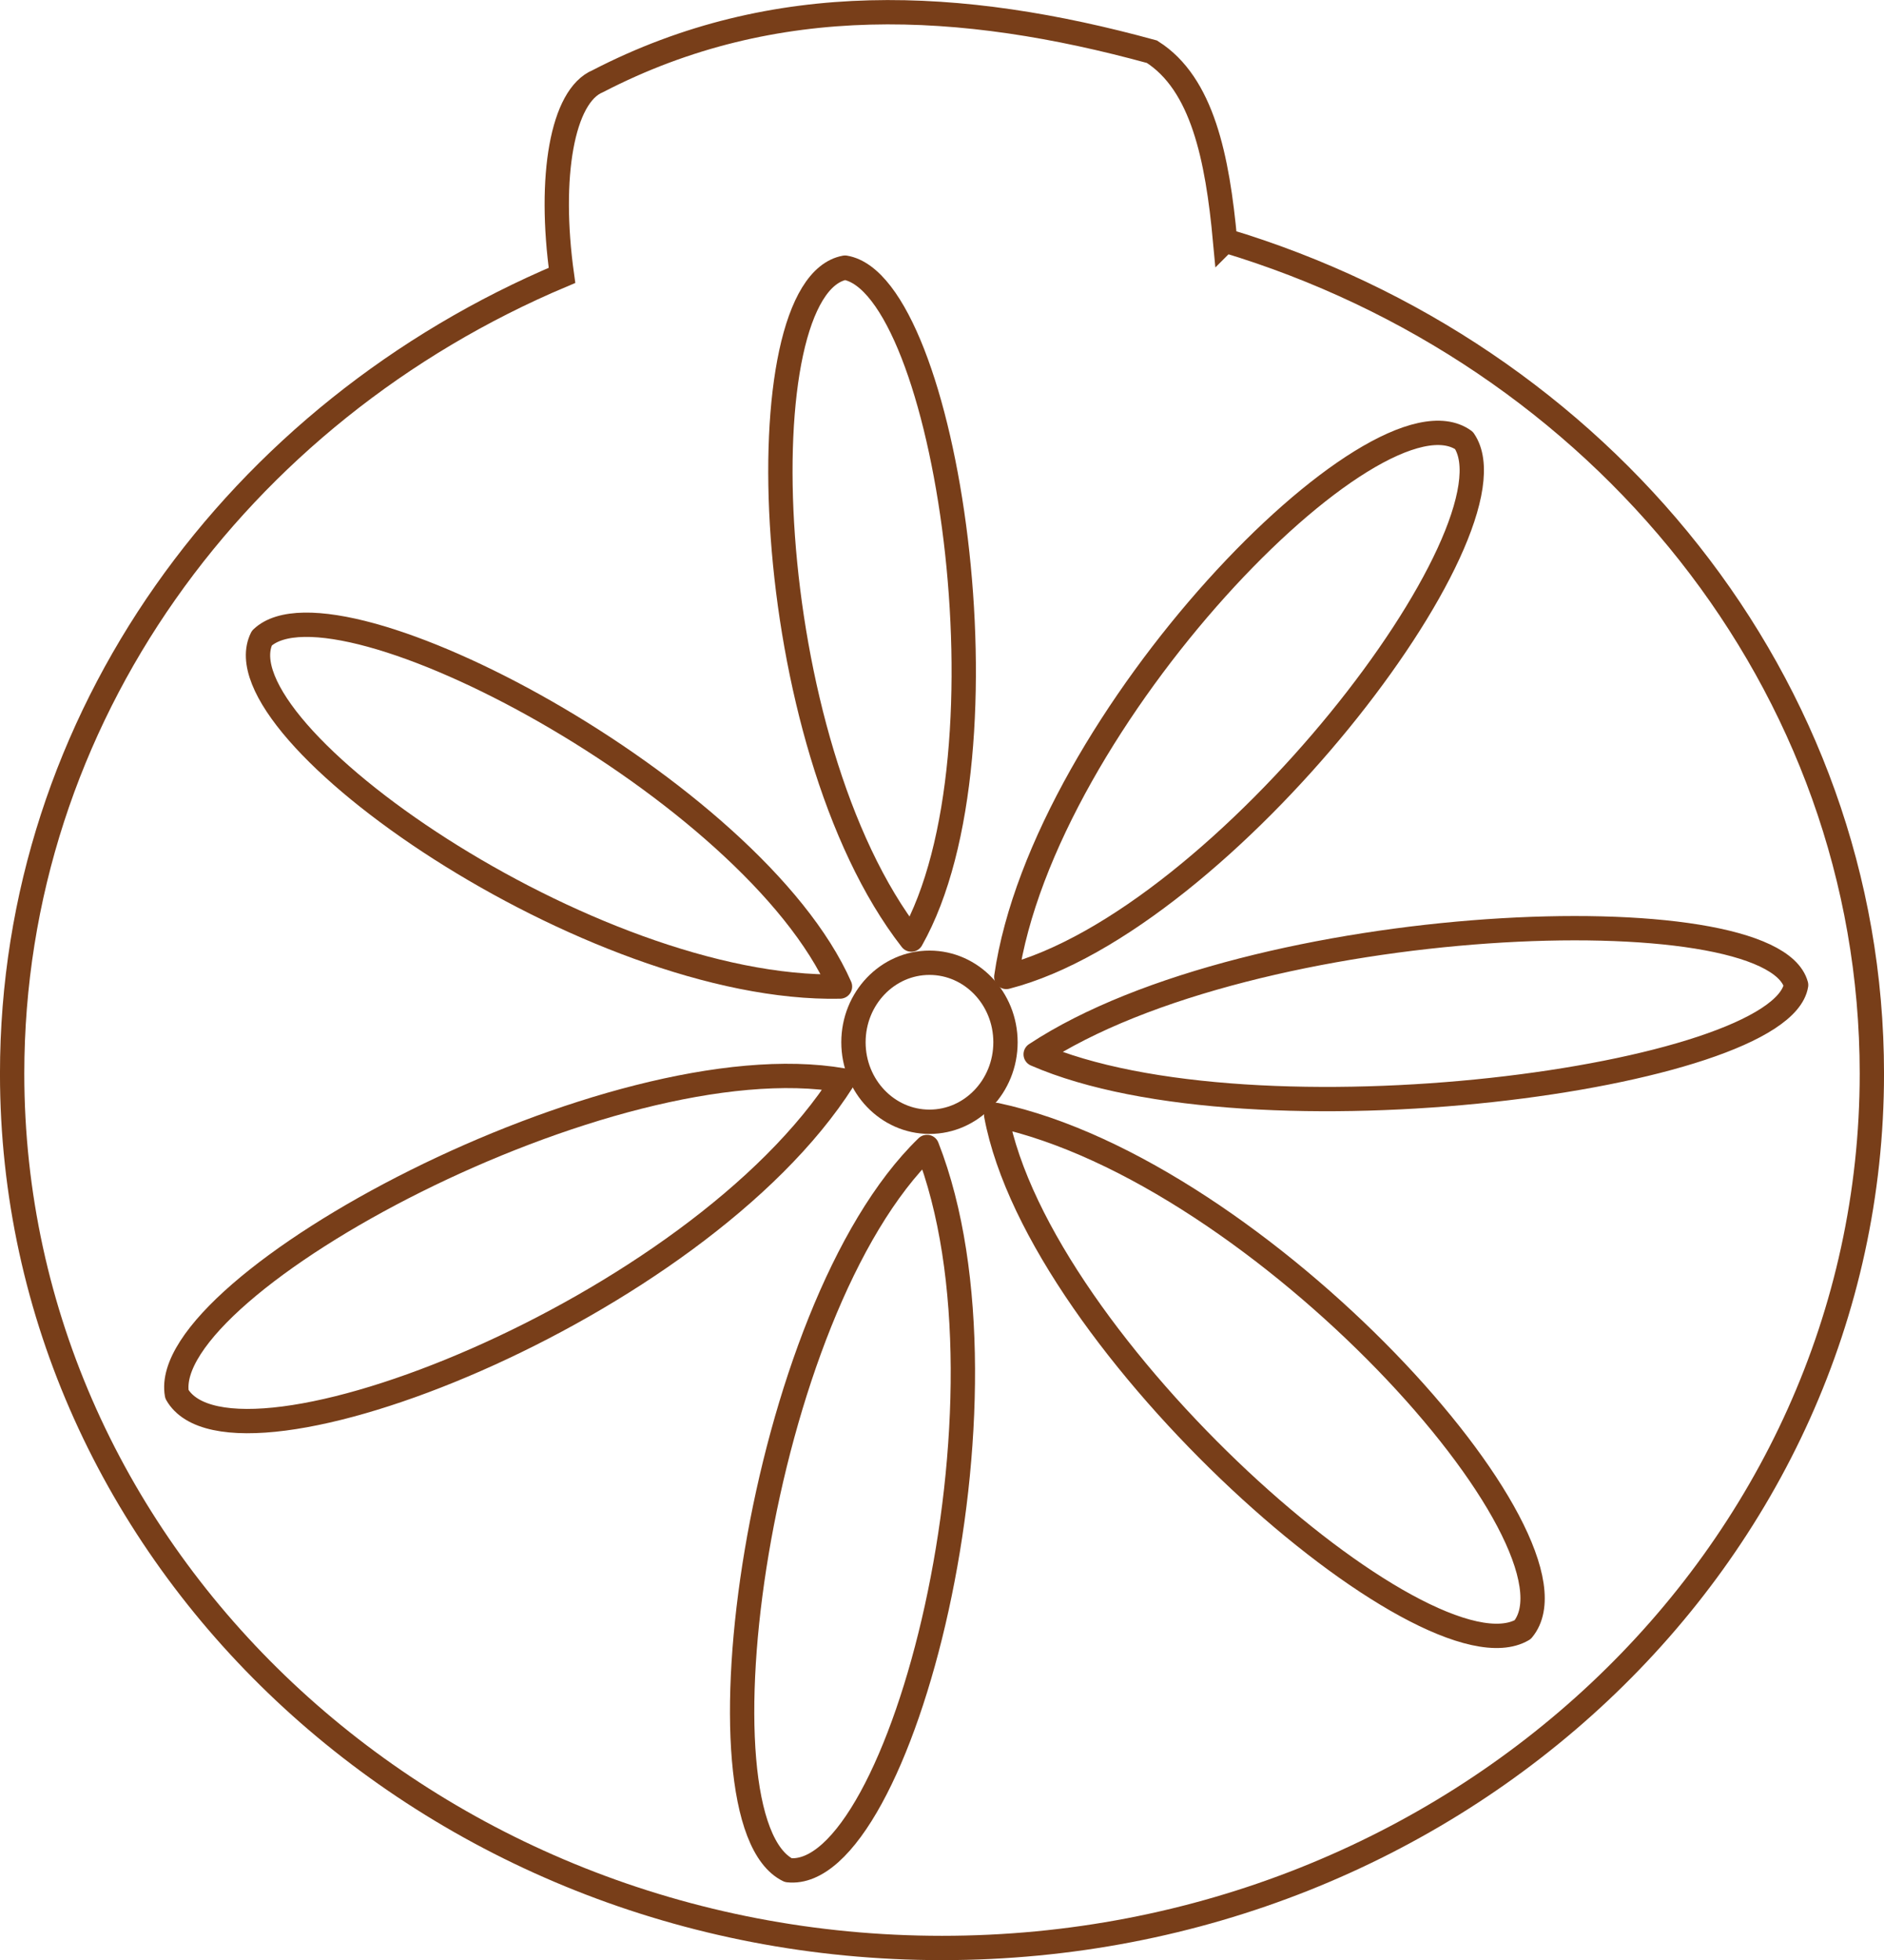
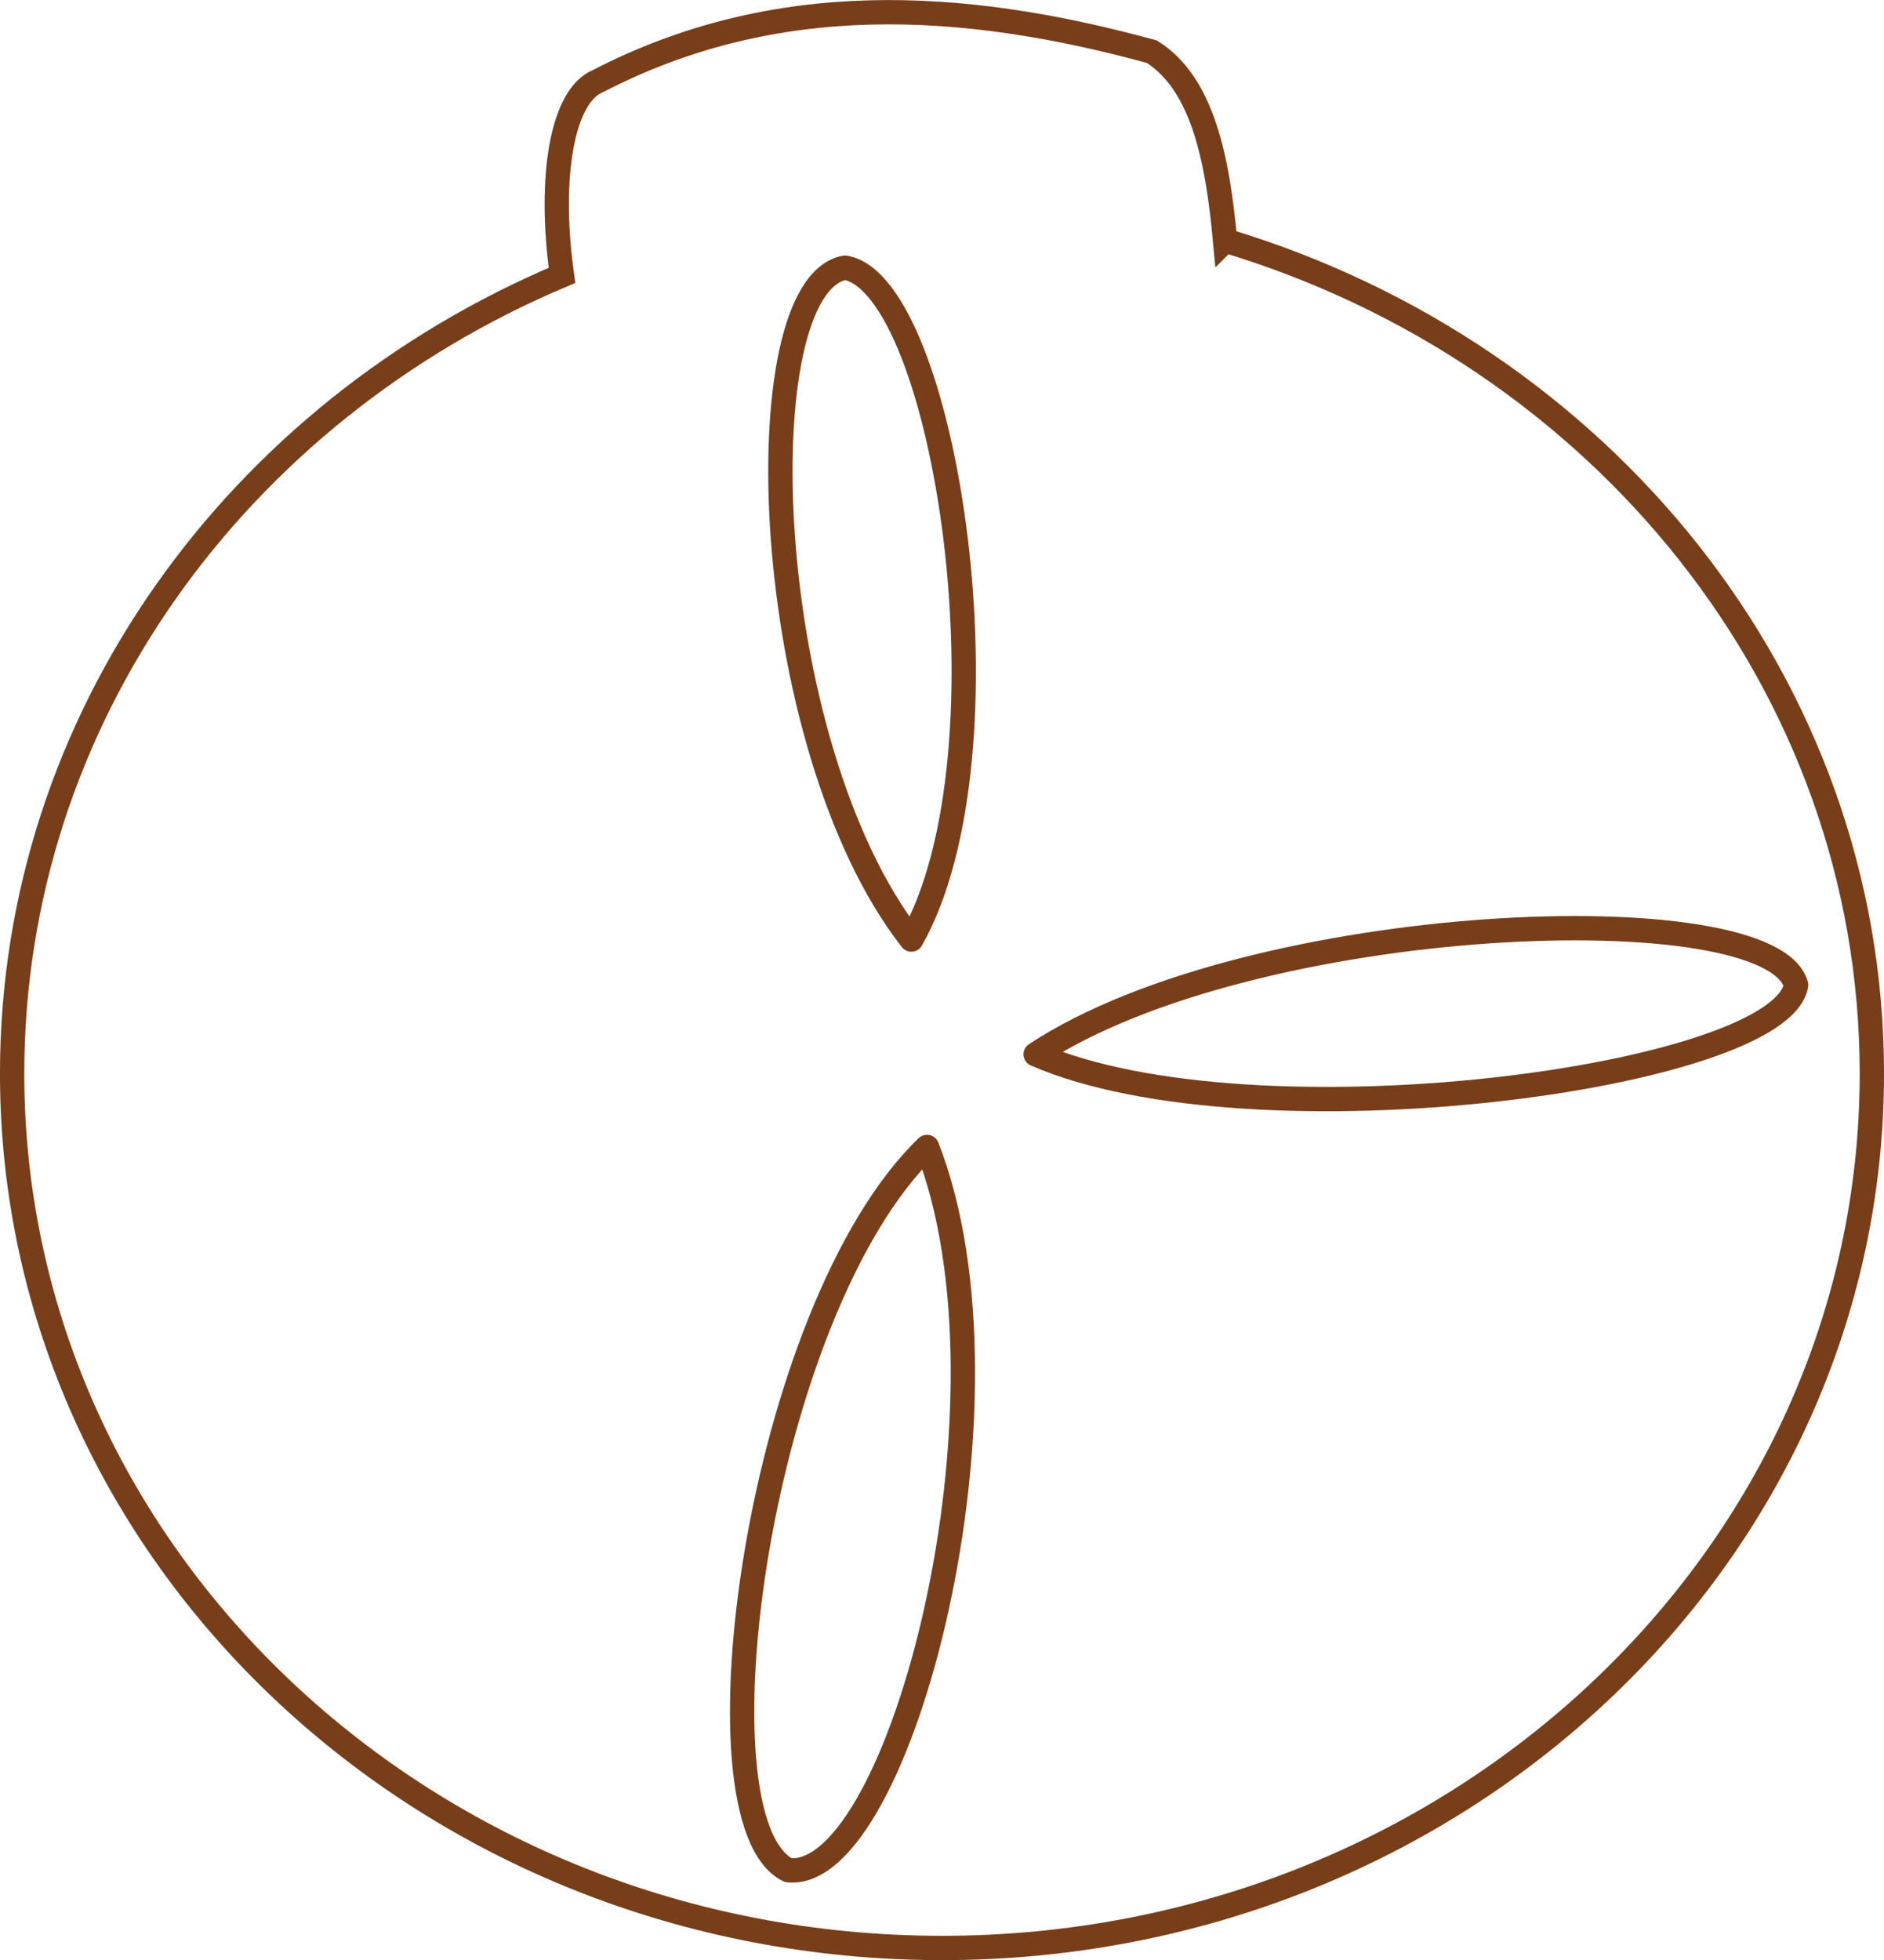
<svg xmlns="http://www.w3.org/2000/svg" xml:space="preserve" width="61.419mm" height="63.879mm" version="1.1" style="shape-rendering:geometricPrecision; text-rendering:geometricPrecision; image-rendering:optimizeQuality; fill-rule:evenodd; clip-rule:evenodd" viewBox="0 0 282.78 294.11">
  <defs>
    <style type="text/css"> .str0 {stroke:#783E19;stroke-width:3.65;stroke-miterlimit:22.926} .str1 {stroke:#783E19;stroke-width:3.65;stroke-linecap:round;stroke-linejoin:round;stroke-miterlimit:22.926} .fil0 {fill:none} </style>
  </defs>
  <g id="Слой_x0020_1">
    <g id="_1767401391856">
      <path class="fil0 str0" d="M183.88 36.09c56.3,16.9 97.08,66.47 97.08,125 0,72.46 -62.49,131.2 -139.57,131.2 -77.08,0 -139.57,-58.74 -139.57,-131.2 0,-53.36 33.88,-99.27 82.53,-119.77 -2.07,-14.83 0.05,-26.94 5.38,-29.14 26.6,-13.77 54.6,-12.25 83.17,-4.42 7.58,4.81 9.83,15.92 10.98,28.33z" />
-       <path class="fil0 str0" d="M139.51 144.46c6.3,0 11.41,5.34 11.41,11.93 0,6.59 -5.11,11.93 -11.41,11.93 -6.3,0 -11.41,-5.34 -11.41,-11.93 0,-6.59 5.11,-11.93 11.41,-11.93z" />
      <path class="fil0 str1" d="M136.79 140.98c15.91,-28.17 5.16,-98.25 -9.95,-100.82 -15.22,2.77 -13.01,71.34 9.95,100.82z" />
-       <path class="fil0 str1" d="M151.04 146.59c32.73,-8.42 77.71,-67.27 68.7,-80.5 -13.11,-9.45 -63.13,41.87 -68.7,80.5z" />
      <path class="fil0 str1" d="M155.45 158.2c32.69,14.23 111.87,3.49 114.14,-10.4 -3.8,-13.92 -81.63,-11.03 -114.14,10.4z" />
-       <path class="fil0 str1" d="M149.52 167.3c6.47,34.68 64.61,85.68 79.03,77.23 10.77,-12.99 -39.18,-68.71 -79.03,-77.23z" />
      <path class="fil0 str1" d="M139.14 172.1c-25.36,24.53 -35.83,101.15 -20.82,108.52 16.77,1.82 35.7,-70.58 20.82,-108.52z" />
-       <path class="fil0 str1" d="M126.51 162.11c-34.76,-6.05 -102.85,30.62 -99.96,47.09 8.41,14.63 78.07,-12.72 99.96,-47.09z" />
-       <path class="fil0 str1" d="M126.08 148.03c-13.07,-29.59 -75.69,-62.86 -86.78,-52.28 -6.88,13.86 49.42,53.07 86.78,52.28z" />
    </g>
  </g>
</svg>